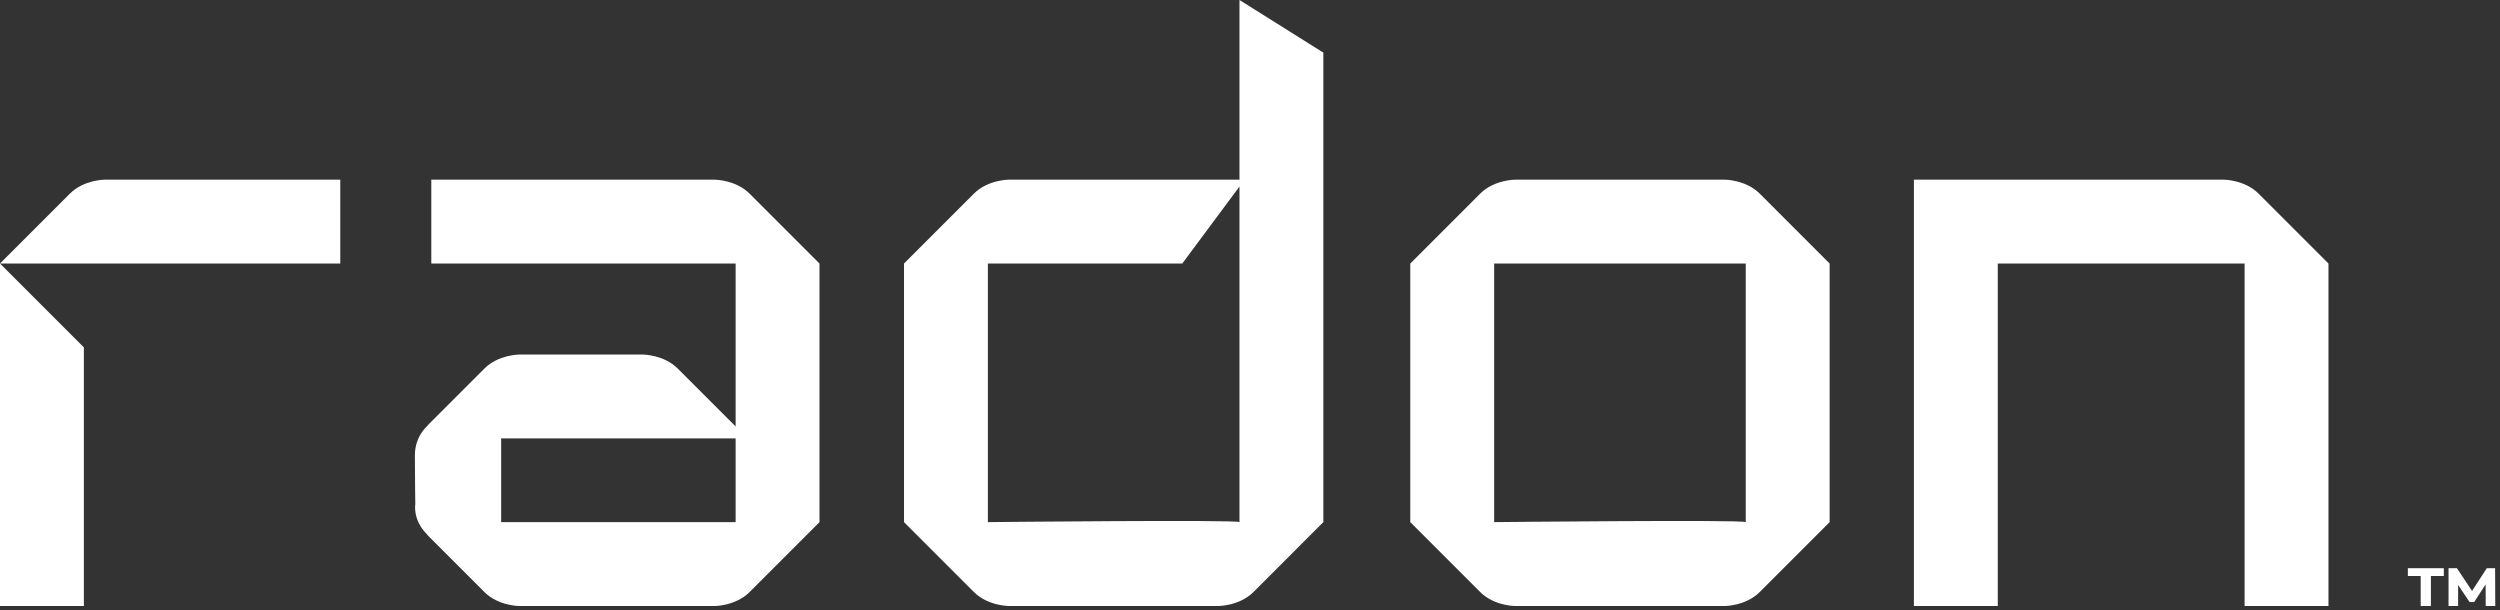
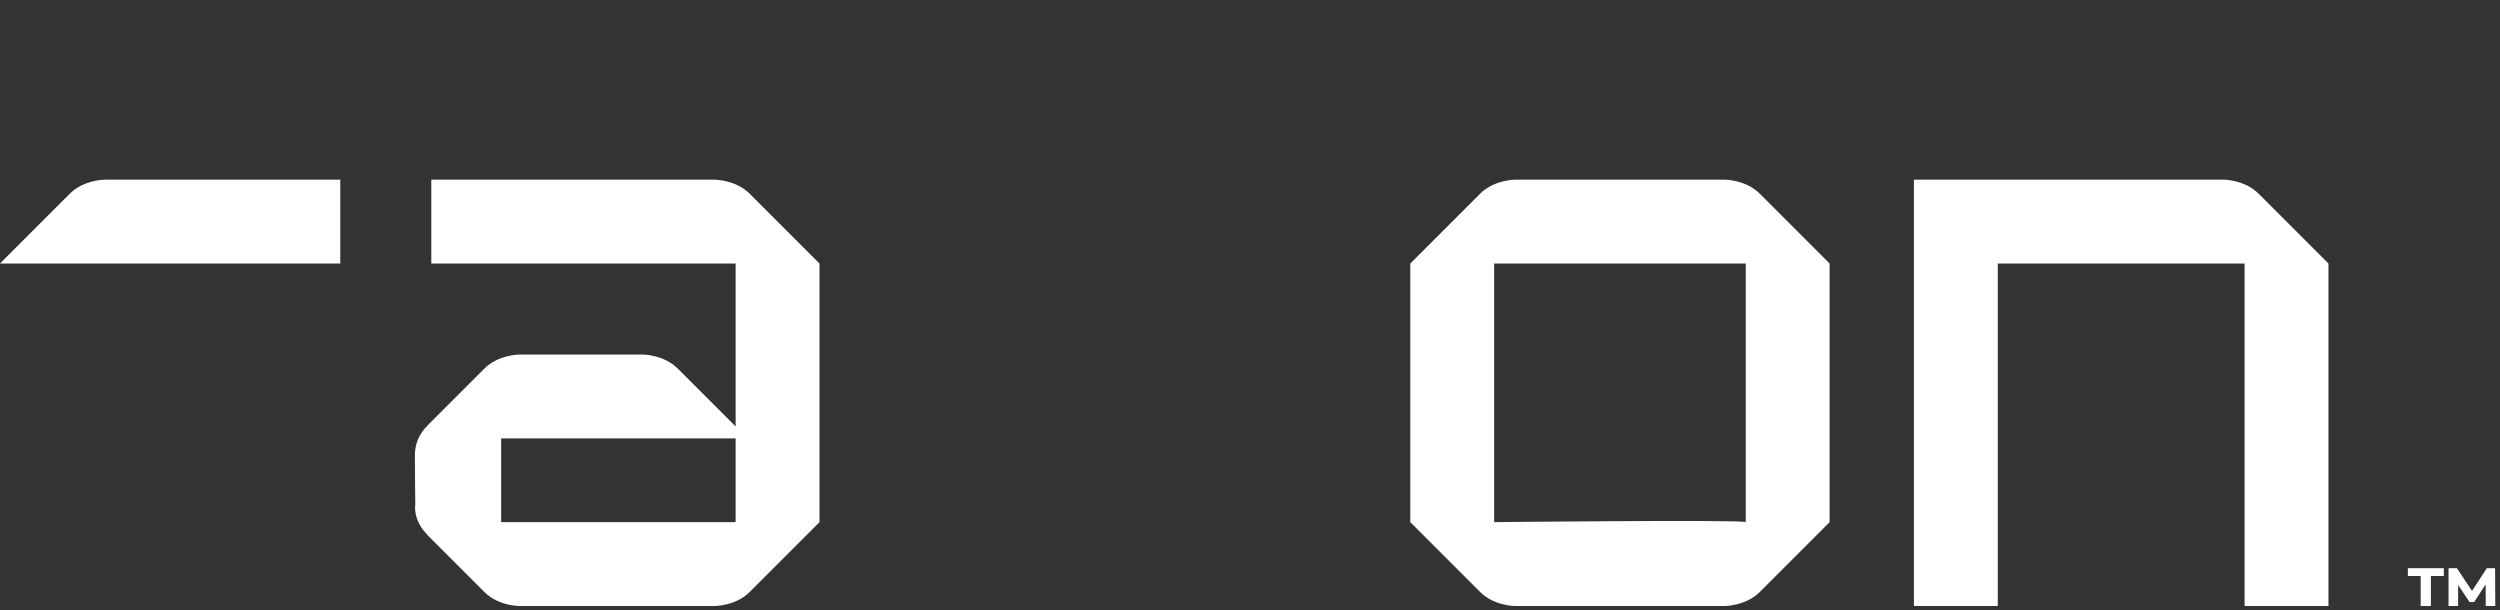
<svg xmlns="http://www.w3.org/2000/svg" width="381" height="93" viewBox="0 0 381 93" fill="none">
  <rect x="0" y="0" width="381" height="93" fill="#333333" stroke="none" />
  <g clip-path="url(#clip0_46_2311)">
    <path d="M366.955 86.593H372.438V87.787H370.468V92.354H368.913V87.787H366.957V86.593H366.955ZM378.824 92.354L378.81 89.064L377.06 91.757H376.365L374.615 89.146V92.354H373.158V86.593H374.435L376.74 90.063L378.988 86.593H380.252L380.28 92.354H378.822H378.824Z" fill="white" />
    <path d="M10.651 29.51C7.456 32.707 0 40.161 0 40.161H51.858V27.379H15.977C15.977 27.379 12.782 27.379 10.651 29.51Z" fill="white" />
-     <path d="M12.782 92.354V52.944L0 40.162V92.354H12.782Z" fill="white" />
    <path d="M344.207 29.51C342.076 27.379 338.881 27.379 338.881 27.379H291.68V92.351H304.462V40.161H342.076V92.351H354.858V40.161C354.858 40.161 347.402 32.705 344.207 29.51Z" fill="white" />
-     <path d="M188.897 0V27.381H153.748C153.748 27.381 150.551 27.381 148.422 29.51C145.227 32.707 137.771 40.161 137.771 40.161V79.58H137.779C137.971 79.773 145.269 87.07 148.422 90.223C150.551 92.353 153.748 92.353 153.748 92.353H185.702C185.702 92.353 188.897 92.353 191.028 90.223C194.181 87.07 201.477 79.773 201.668 79.58H201.679V8.02L188.897 0ZM188.897 79.572C188.504 79.178 150.551 79.572 150.551 79.572V40.161H180.181L188.897 28.427V79.572Z" fill="white" />
    <path d="M108.915 27.382H65.731V40.164H112.11V64.99C109.693 62.573 105.482 58.362 103.286 56.166C101.156 54.035 97.961 54.035 97.961 54.035H79.151C79.151 54.035 75.956 54.035 73.825 56.166C71.675 58.316 67.601 62.39 65.161 64.83L65.178 64.857C65.178 64.857 63.23 66.439 63.23 69.36C63.23 72.282 63.291 76.846 63.291 76.846C63.291 76.846 62.864 79.219 65.056 81.41C65.149 81.503 65.218 81.591 65.277 81.68C67.727 84.13 71.709 88.112 73.825 90.228C75.956 92.358 79.151 92.358 79.151 92.358H108.913C108.913 92.358 112.108 92.358 114.239 90.228C117.337 87.129 124.436 80.031 124.869 79.597L124.89 79.585V40.166C124.89 40.166 117.434 32.71 114.239 29.515C112.108 27.384 108.913 27.384 108.913 27.384L108.915 27.382ZM112.11 79.572H76.376V66.815H112.11V79.572Z" fill="white" />
    <path d="M278.305 39.634C276.568 37.896 270.874 32.203 268.184 29.512C266.053 27.382 262.858 27.382 262.858 27.382C262.902 27.382 230.904 27.382 230.904 27.382C230.904 27.382 227.709 27.382 225.579 29.512C222.973 32.119 217.535 37.556 215.617 39.474C215.184 39.907 214.927 40.164 214.927 40.164V79.583H214.936C215.127 79.774 222.424 87.07 225.579 90.225C227.709 92.356 230.904 92.356 230.904 92.356H262.858C262.858 92.356 266.053 92.356 268.184 90.225C271.337 87.073 278.635 79.774 278.827 79.583H278.835V40.164C278.835 40.164 278.633 39.962 278.305 39.634ZM266.053 40.162V79.572C265.66 79.179 227.709 79.572 227.709 79.572V40.162C238.846 40.162 254.914 40.162 266.053 40.162Z" fill="white" />
  </g>
  <defs>
    <clipPath id="clip0_46_2311">
      <rect width="380.282" height="92.353" fill="white" />
    </clipPath>
  </defs>
</svg>